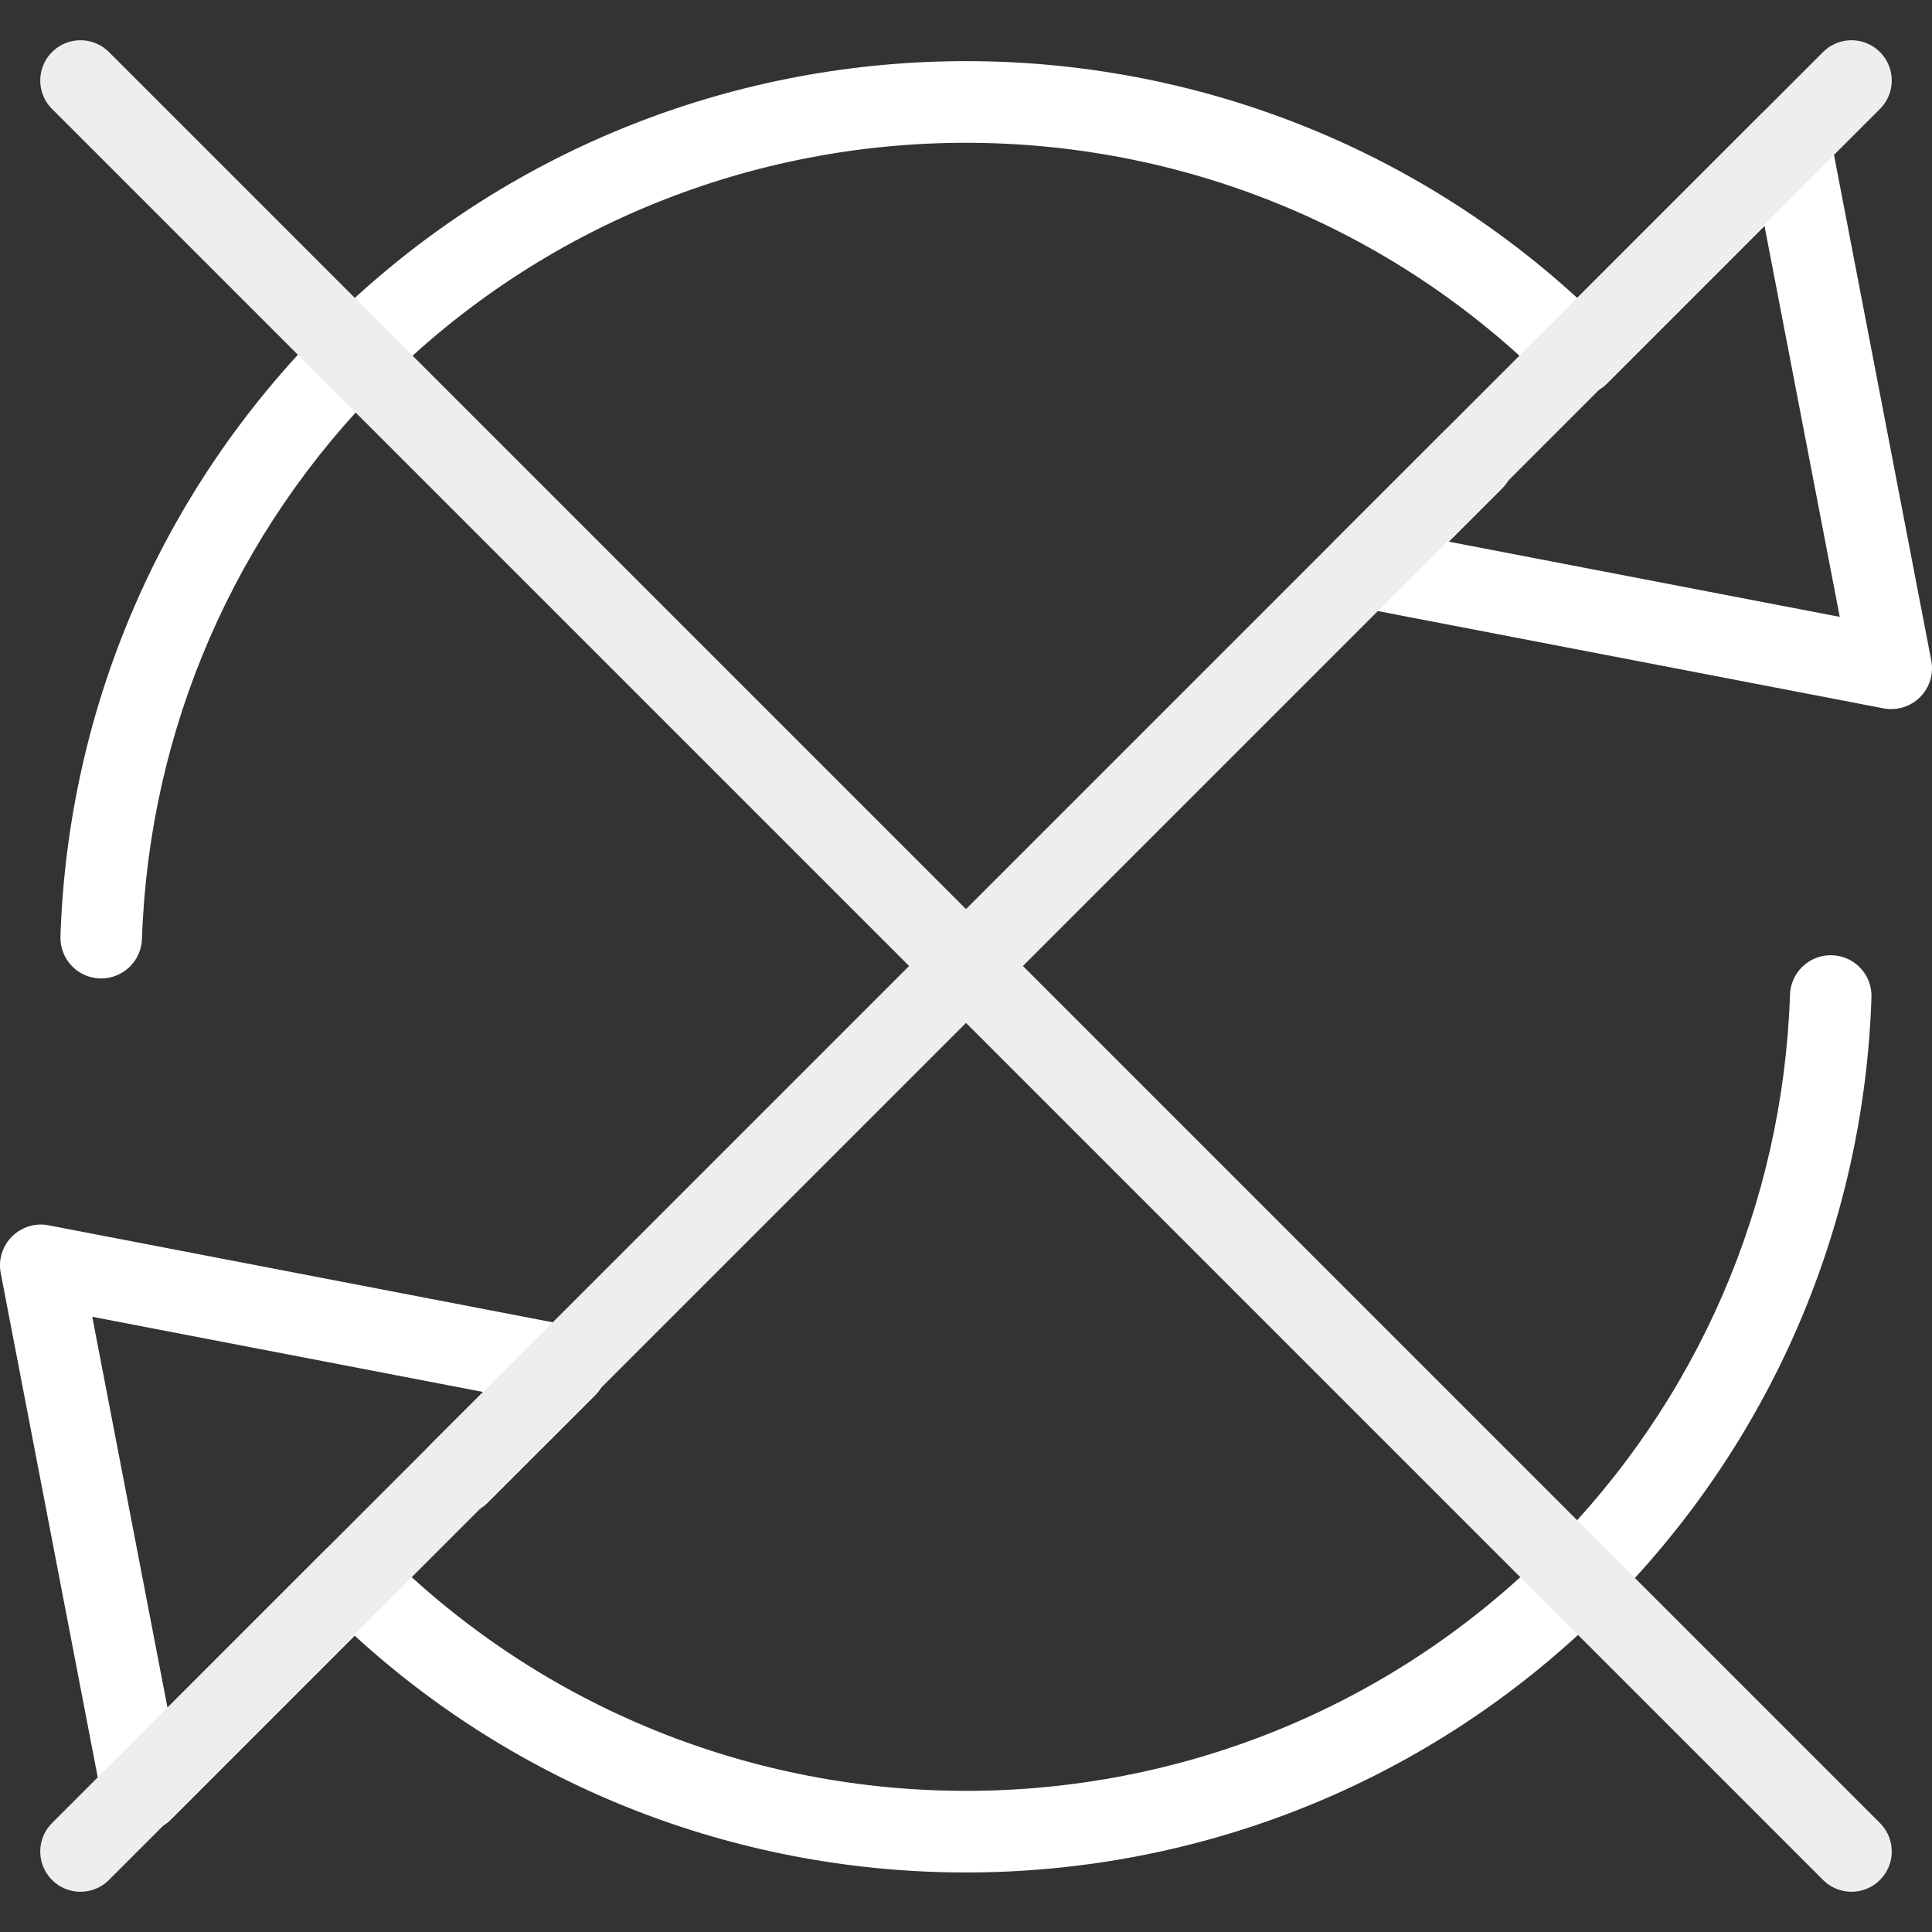
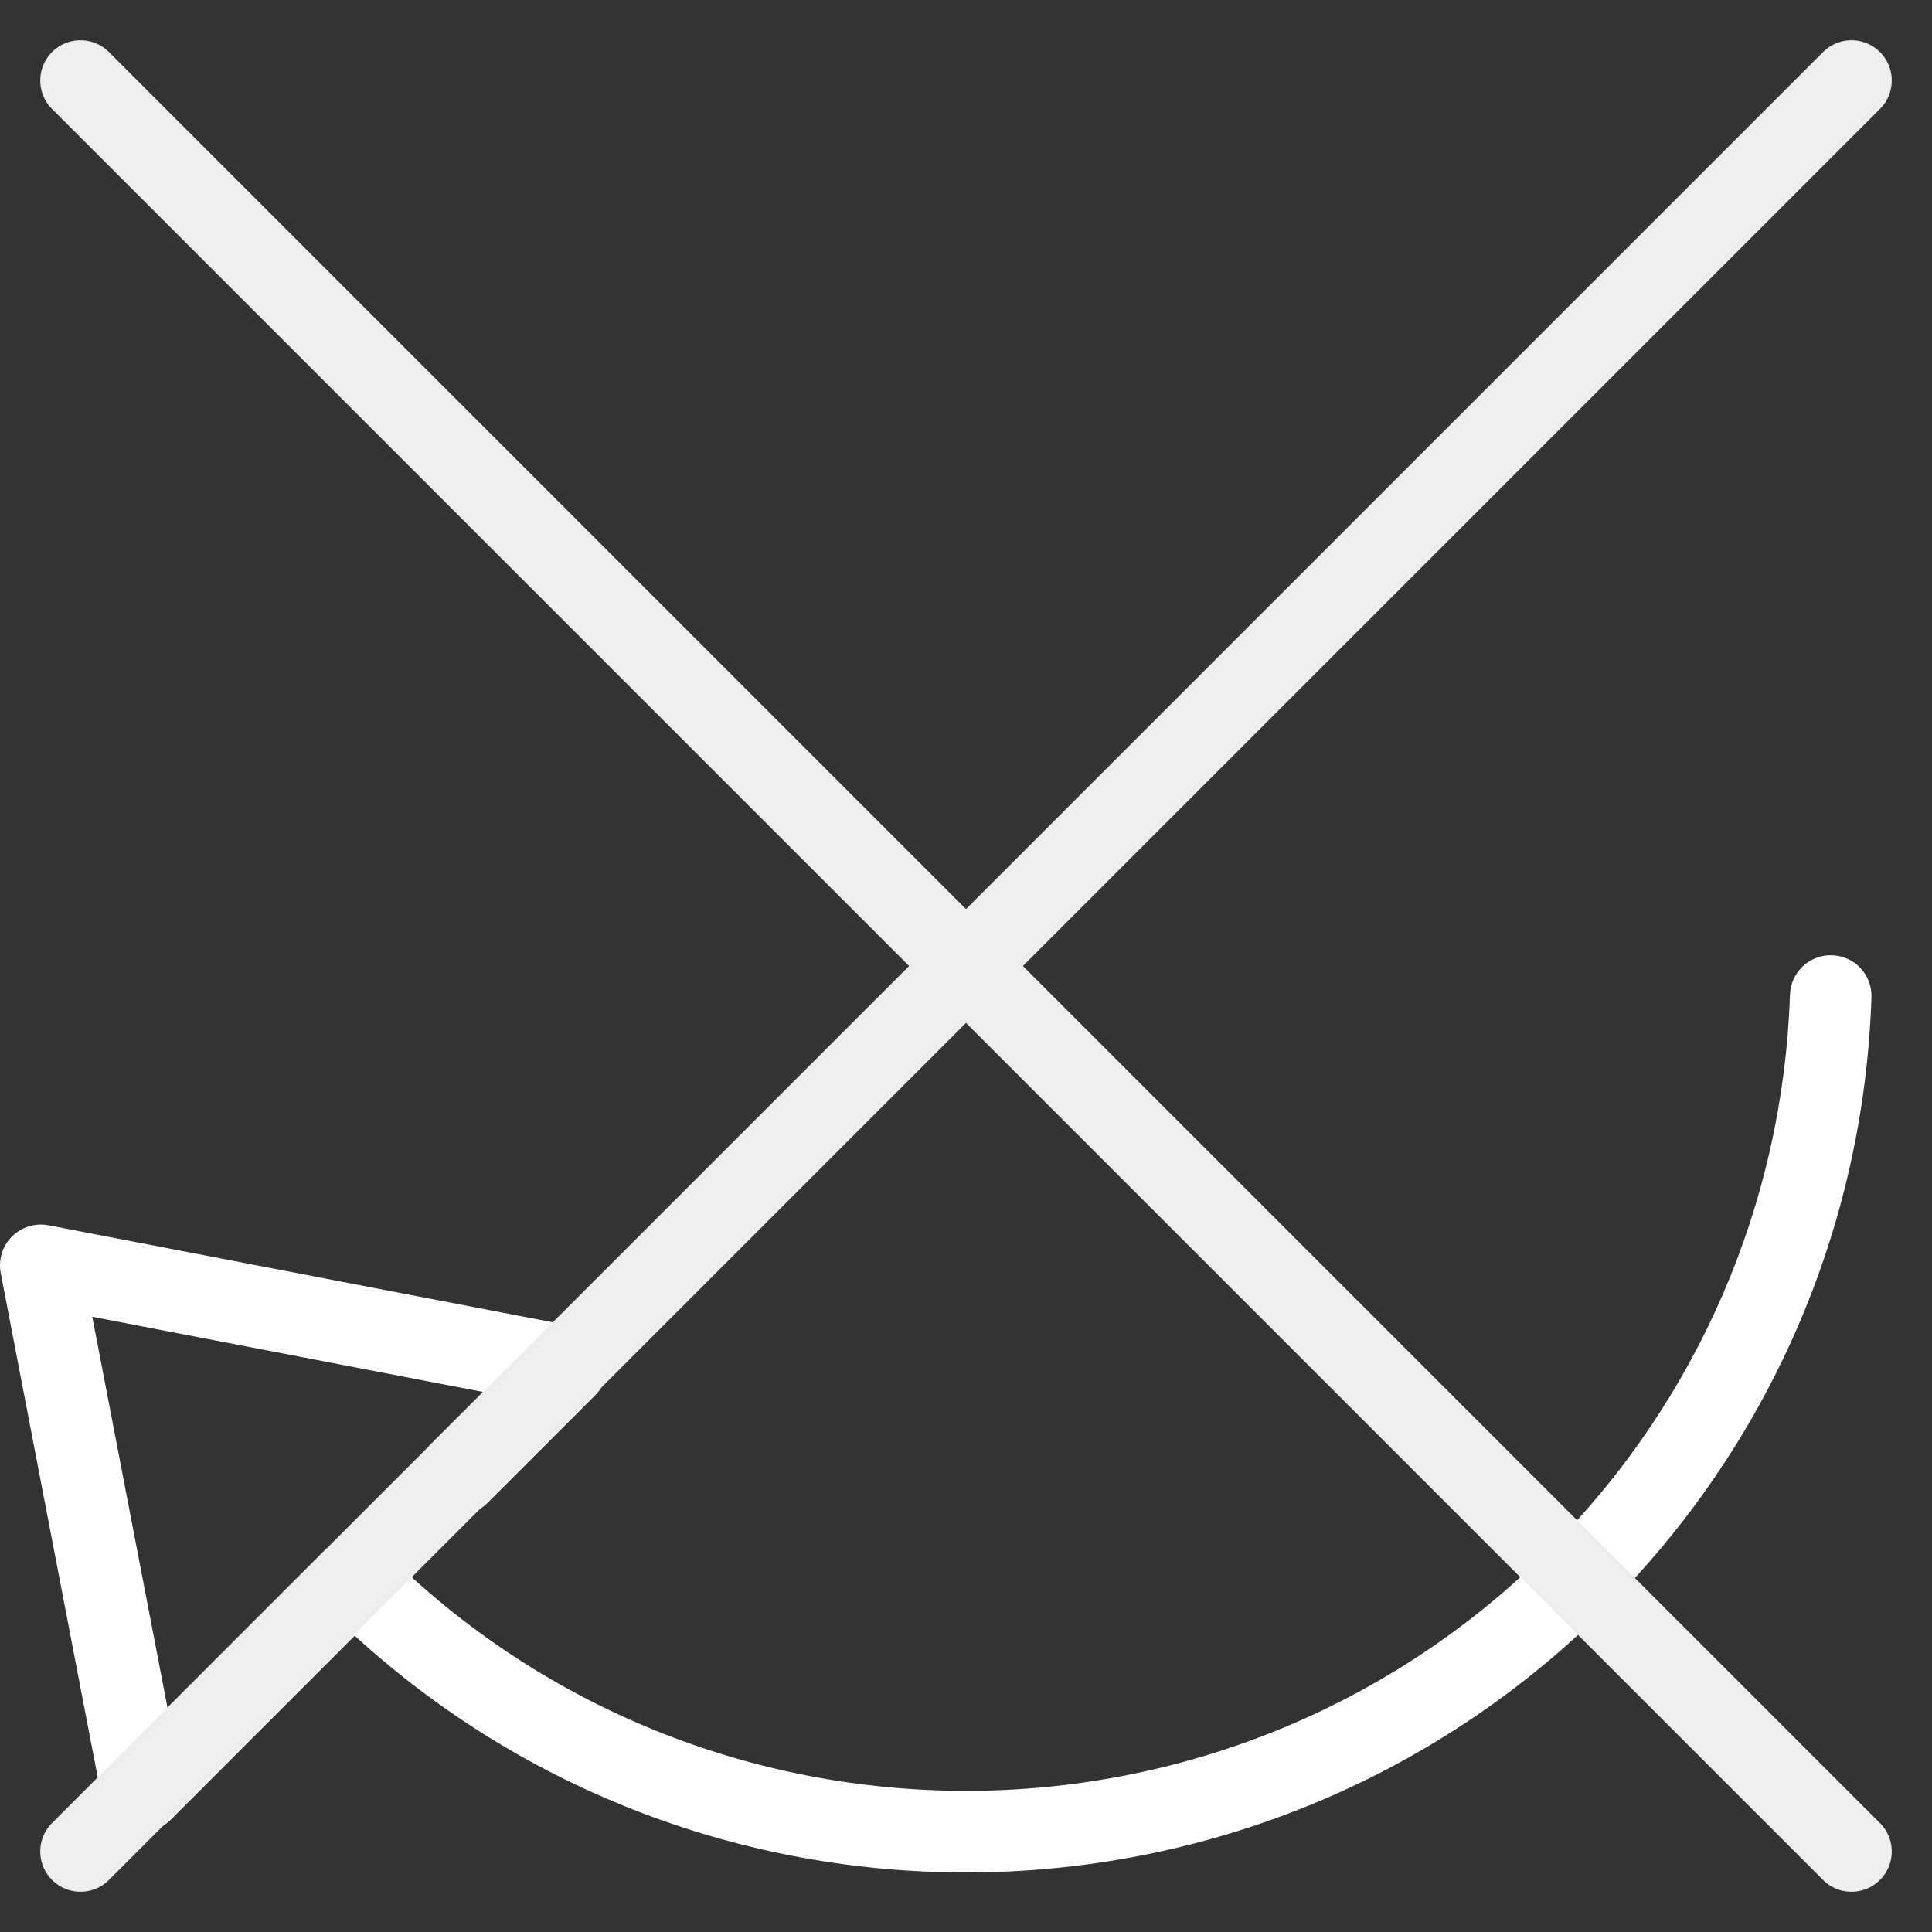
<svg xmlns="http://www.w3.org/2000/svg" xmlns:ns1="http://www.inkscape.org/namespaces/inkscape" xmlns:ns2="http://sodipodi.sourceforge.net/DTD/sodipodi-0.dtd" version="1.1" id="Capa_1" x="0px" y="0px" viewBox="0 0 48 48" xml:space="preserve" ns1:version="0.91 r13725" ns2:docname="no-automatic.svg" width="48" height="48">
  <rect x="0" y="0" width="48" height="48" fill="#333333" stroke="none" />
  <defs id="defs45" />
  <ns2:namedview pagecolor="#ffffff" bordercolor="#666666" borderopacity="1" objecttolerance="10" gridtolerance="10" guidetolerance="10" ns1:pageopacity="0" ns1:pageshadow="2" ns1:window-width="1920" ns1:window-height="1057" id="namedview43" showgrid="false" ns1:zoom="14.095846" ns1:cx="25.59952" ns1:cy="24.036502" ns1:window-x="3832" ns1:window-y="-8" ns1:window-maximized="1" ns1:current-layer="Capa_1" />
-   <path ns1:connector-curvature="0" id="path9" d="M 47.982,16.413 45.47,3.355 C 45.399,2.987 45.13,2.687 44.771,2.578 44.414,2.466 44.022,2.564 43.758,2.83 L 39.186,7.402 C 30.363,-0.67 16.619,-0.435 8.082,8.103 c -4.05,4.05 -6.389,9.434 -6.58,15.159 -0.019,0.56 0.419,1.029 0.979,1.047 0.011,0 0.022,0 0.034,0 0.543,0 0.993,-0.432 1.012,-0.979 0.176,-5.209 2.303,-10.108 5.988,-13.793 7.989,-7.987 20.983,-7.985 28.97,0 0.38,0.38 1.053,0.38 1.433,0 l 3.921,-3.922 1.869,9.711 -9.711,-1.868 1.322,-1.322 c 0.396,-0.396 0.396,-1.037 0,-1.433 -0.396,-0.396 -1.037,-0.396 -1.433,0 l -2.673,2.673 c -0.266,0.266 -0.362,0.655 -0.252,1.014 0.109,0.359 0.408,0.627 0.778,0.697 l 13.057,2.512 c 0.329,0.063 0.67,-0.041 0.908,-0.279 0.236,-0.237 0.342,-0.578 0.278,-0.907 z" style="fill:#ffffff;fill-opacity:1" />
  <path ns1:connector-curvature="0" id="path11" d="m 45.518,23.733 c -0.011,-0.001 -0.022,-0.001 -0.034,-0.001 -0.543,0 -0.993,0.432 -1.012,0.979 -0.175,5.209 -2.302,10.107 -5.987,13.793 -7.988,7.987 -20.982,7.985 -28.97,0 -0.38,-0.38 -1.053,-0.38 -1.433,0 l -3.921,3.922 -1.869,-9.711 9.711,1.868 -1.322,1.321 c -0.396,0.395 -0.396,1.037 0,1.433 0.396,0.396 1.037,0.396 1.433,0 l 2.673,-2.672 c 0.266,-0.266 0.362,-0.655 0.252,-1.014 -0.109,-0.359 -0.408,-0.627 -0.778,-0.697 L 1.205,30.442 C 0.875,30.378 0.535,30.484 0.297,30.721 0.06,30.958 -0.046,31.299 0.018,31.629 L 2.53,44.686 c 0.071,0.368 0.34,0.668 0.698,0.777 0.358,0.11 0.748,0.012 1.014,-0.252 L 8.813,40.639 c 4.287,3.922 9.737,5.882 15.185,5.882 5.765,0 11.53,-2.194 15.919,-6.583 4.051,-4.051 6.389,-9.435 6.579,-15.159 0.02,-0.559 -0.418,-1.028 -0.978,-1.046 z" style="fill:#ffffff;fill-opacity:1" />
  <g id="g13" style="fill:#ffffff;fill-opacity:1" transform="translate(0,0.645)" />
  <g id="g15" style="fill:#ffffff;fill-opacity:1" transform="translate(0,0.645)" />
  <g id="g17" style="fill:#ffffff;fill-opacity:1" transform="translate(0,0.645)" />
  <g id="g19" style="fill:#ffffff;fill-opacity:1" transform="translate(0,0.645)" />
  <g id="g21" style="fill:#ffffff;fill-opacity:1" transform="translate(0,0.645)" />
  <g id="g23" style="fill:#ffffff;fill-opacity:1" transform="translate(0,0.645)" />
  <g id="g25" style="fill:#ffffff;fill-opacity:1" transform="translate(0,0.645)" />
  <g id="g27" style="fill:#ffffff;fill-opacity:1" transform="translate(0,0.645)" />
  <g id="g29" style="fill:#ffffff;fill-opacity:1" transform="translate(0,0.645)" />
  <g id="g31" style="fill:#ffffff;fill-opacity:1" transform="translate(0,0.645)" />
  <g id="g33" style="fill:#ffffff;fill-opacity:1" transform="translate(0,0.645)" />
  <g id="g35" style="fill:#ffffff;fill-opacity:1" transform="translate(0,0.645)" />
  <g id="g37" style="fill:#ffffff;fill-opacity:1" transform="translate(0,0.645)" />
  <g id="g39" style="fill:#ffffff;fill-opacity:1" transform="translate(0,0.645)" />
  <g id="g41" style="fill:#ffffff;fill-opacity:1" transform="translate(0,0.645)" />
  <path style="fill:none;fill-rule:evenodd;stroke:#eeeeee;stroke-width:2;stroke-linecap:round;stroke-linejoin:miter;stroke-miterlimit:4;stroke-dasharray:none;stroke-opacity:1;fill-opacity:1" d="M 2,2 46,46" id="path4151" ns1:connector-curvature="0" ns2:nodetypes="cc" />
  <path ns2:nodetypes="cc" ns1:connector-curvature="0" id="path4153" d="M 46,2 2,46" style="fill:none;fill-rule:evenodd;stroke:#eeeeee;stroke-width:2;stroke-linecap:round;stroke-linejoin:miter;stroke-miterlimit:4;stroke-dasharray:none;stroke-opacity:1;fill-opacity:1" />
</svg>